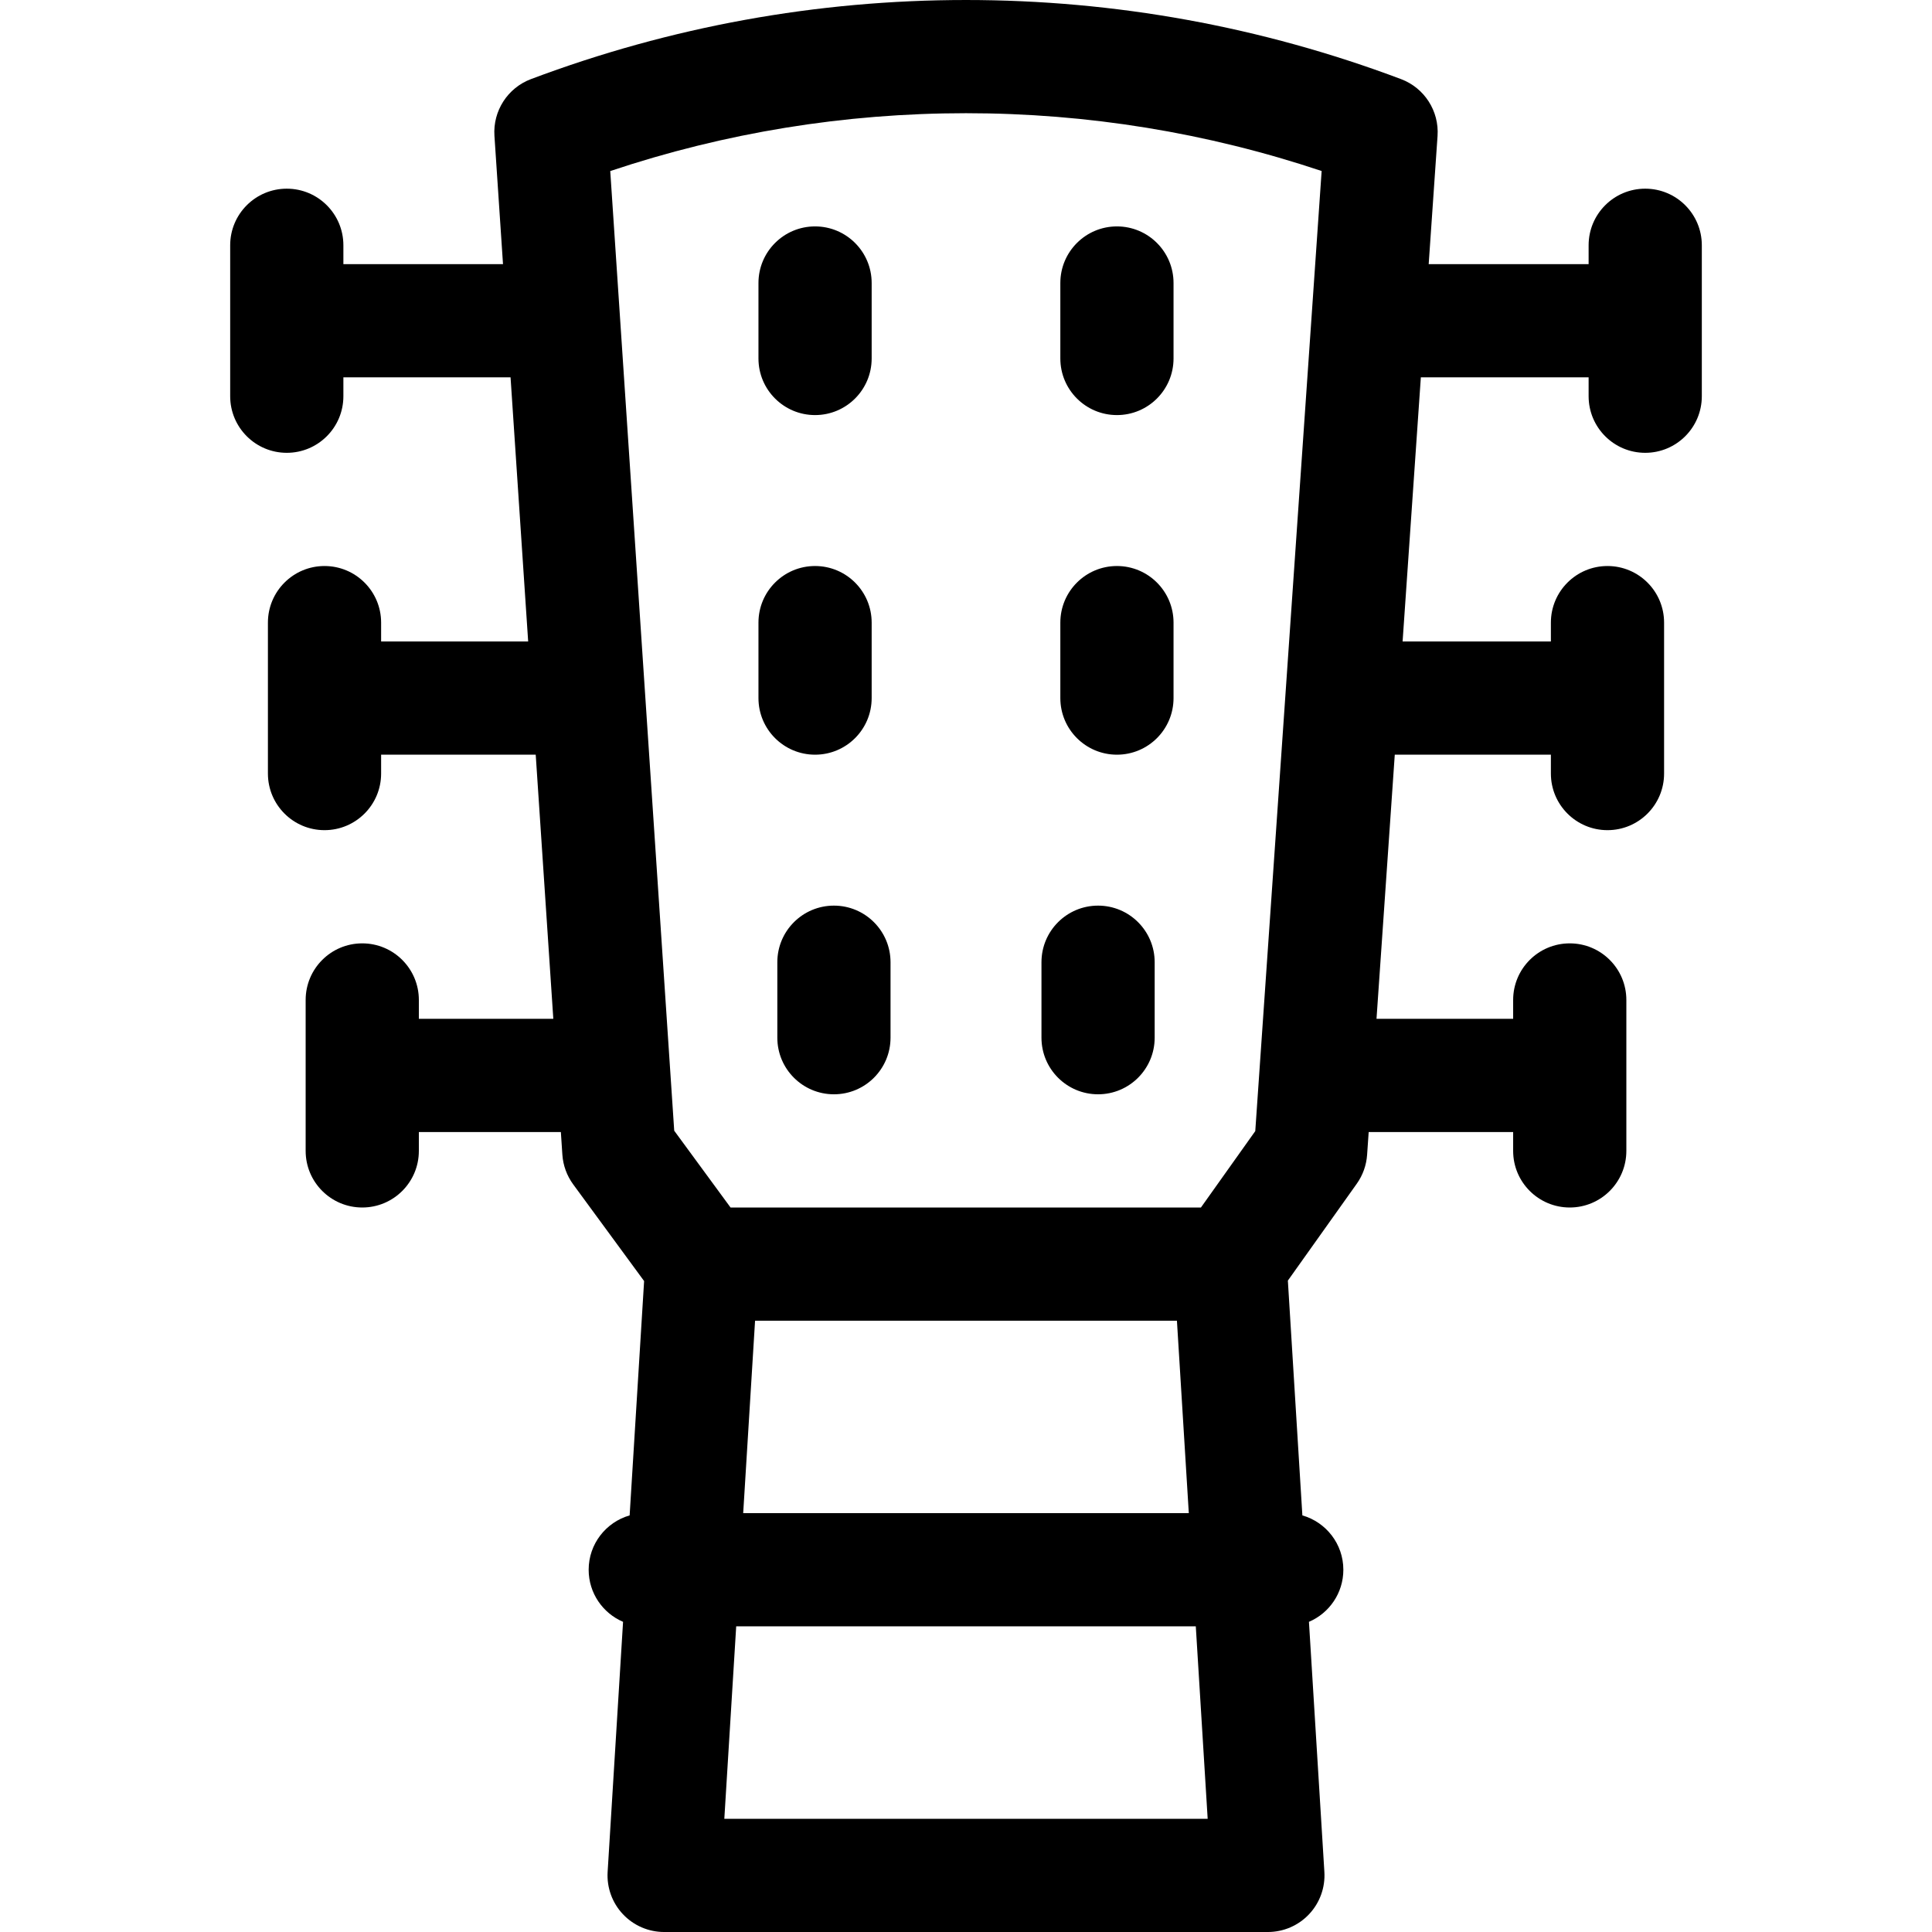
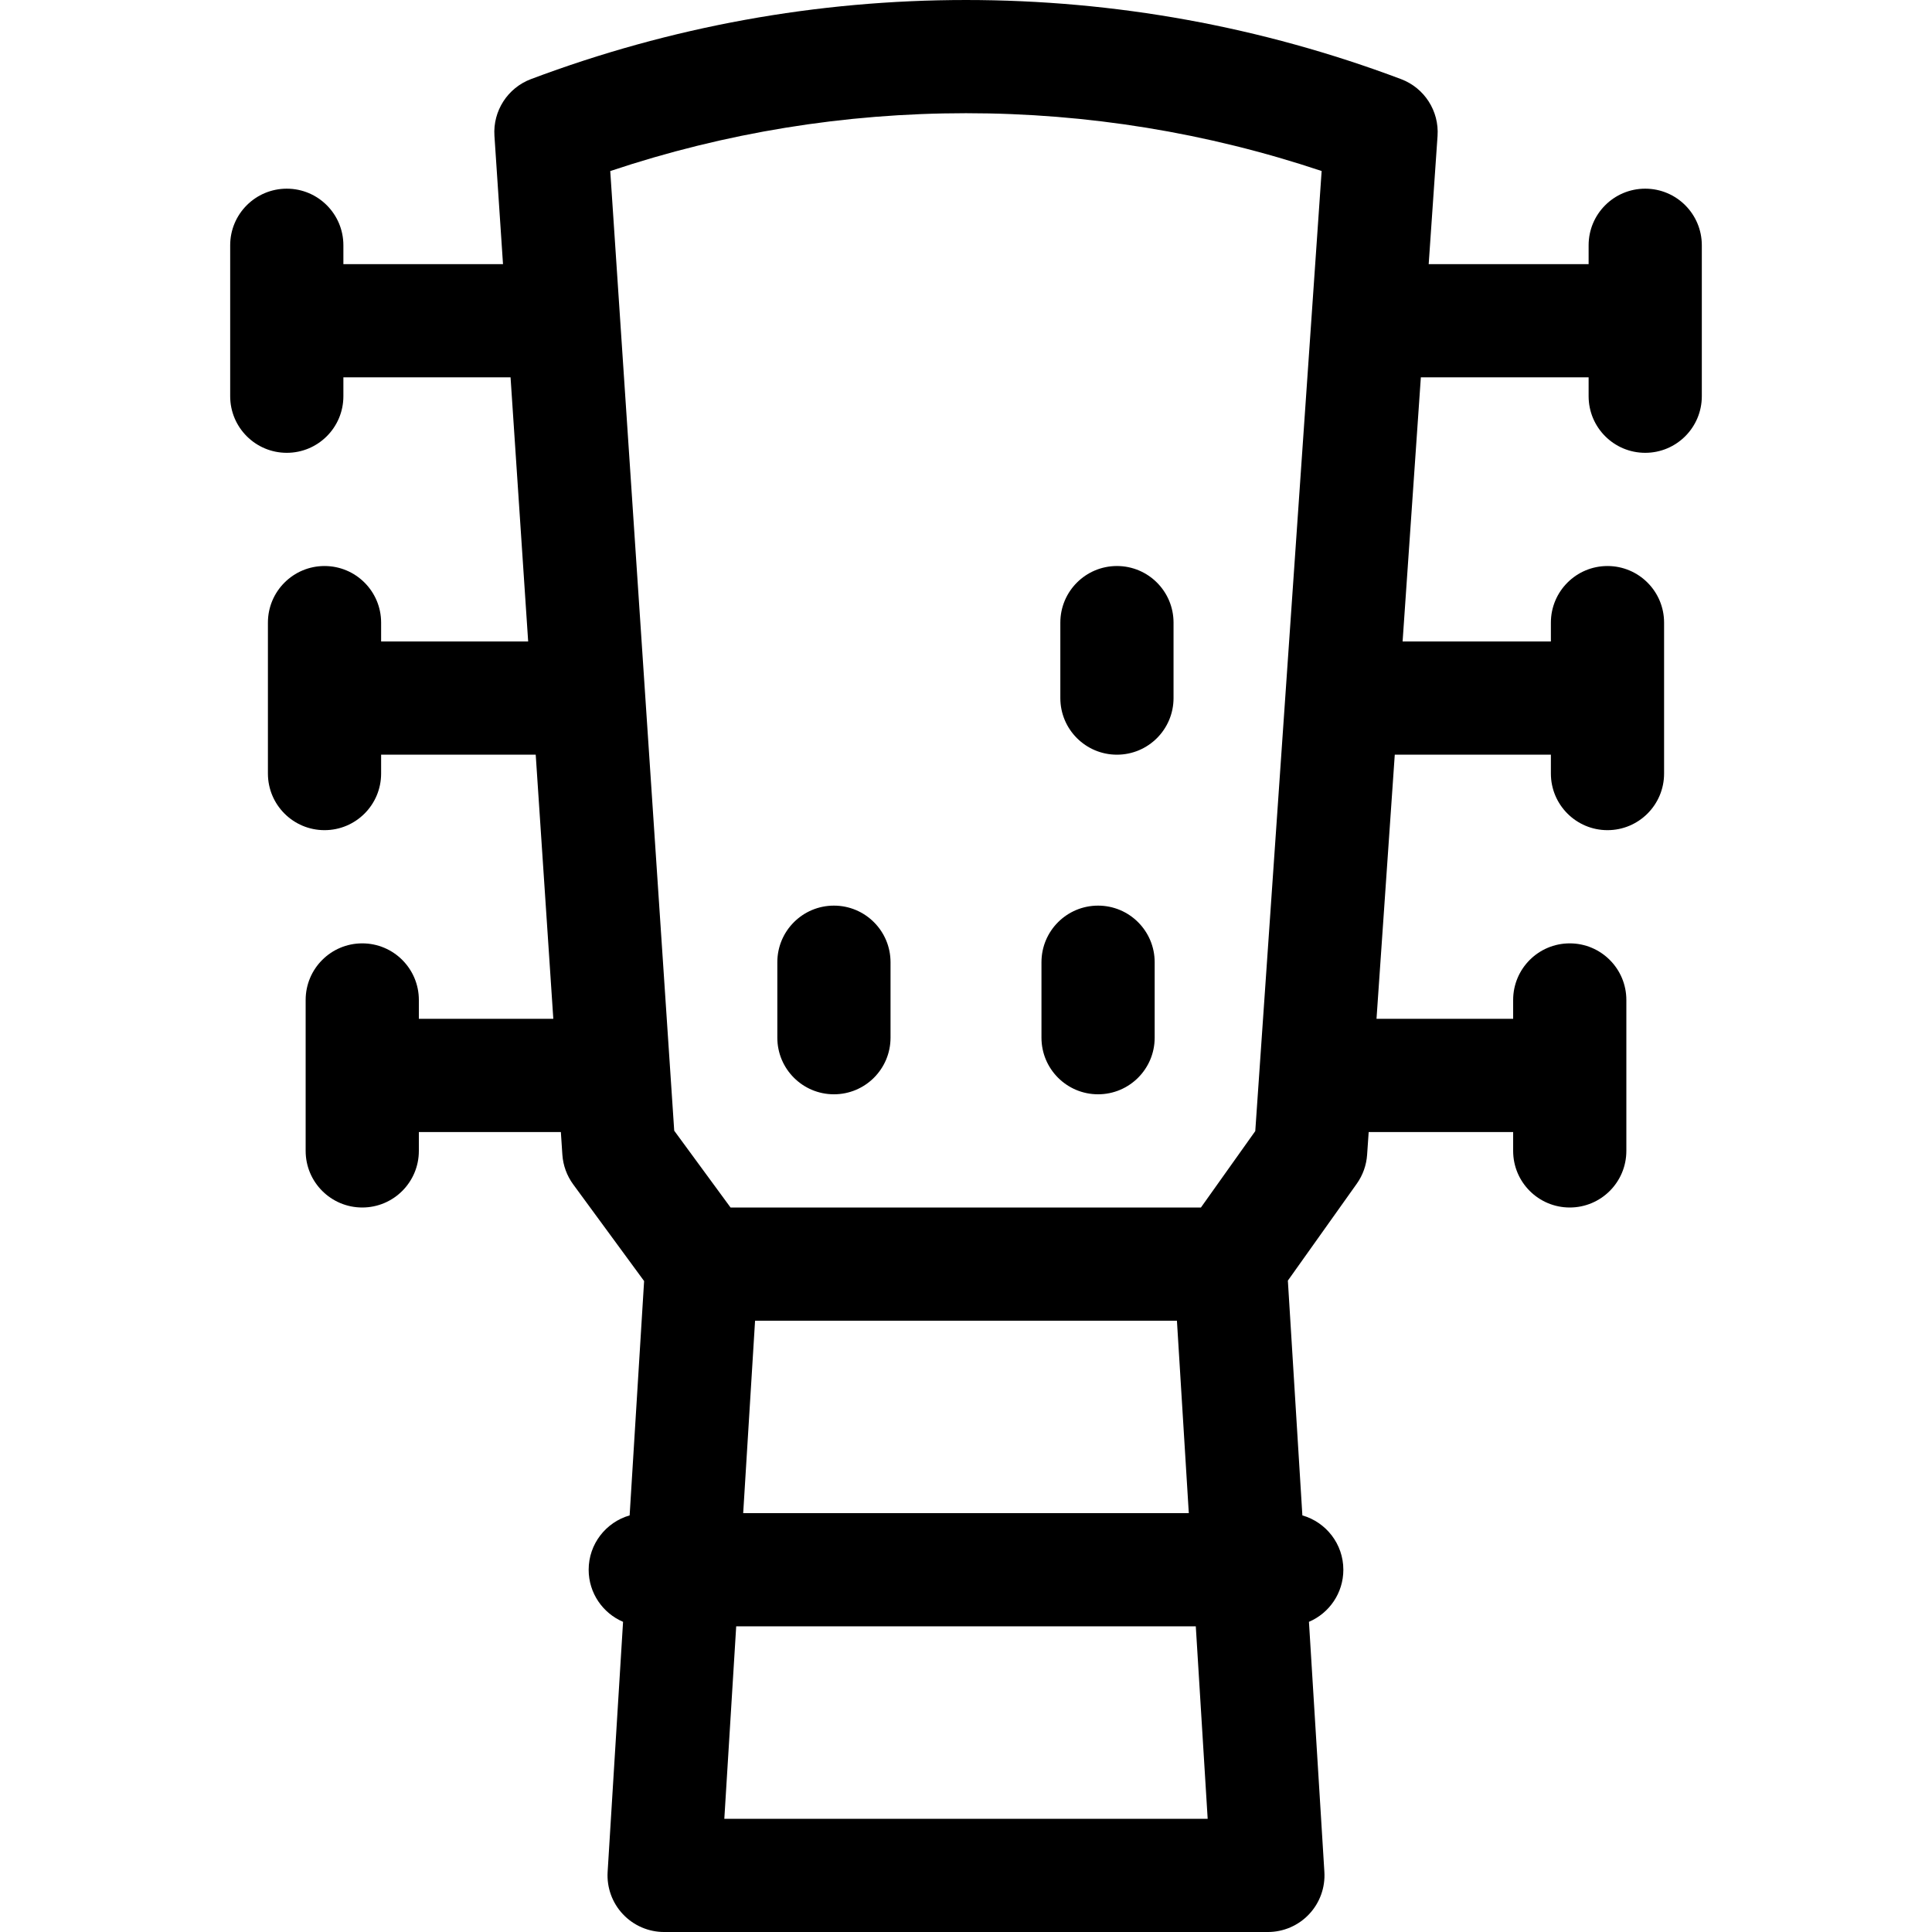
<svg xmlns="http://www.w3.org/2000/svg" height="512pt" viewBox="-61 0 512 512" width="512pt">
-   <path d="m235 110c8.285 0 15-6.715 15-15v-20c0-8.285-6.715-15-15-15s-15 6.715-15 15v20c0 8.285 6.715 15 15 15zm0 0" />
-   <path d="m155 110c8.285 0 15-6.715 15-15v-20c0-8.285-6.715-15-15-15s-15 6.715-15 15v20c0 8.285 6.715 15 15 15zm0 0" />
  <path d="m235 200c8.285 0 15-6.715 15-15v-20c0-8.285-6.715-15-15-15s-15 6.715-15 15v20c0 8.285 6.715 15 15 15zm0 0" />
-   <path d="m170 185v-20c0-8.285-6.715-15-15-15s-15 6.715-15 15v20c0 8.285 6.715 15 15 15s15-6.715 15-15zm0 0" />
  <path d="m230 290c8.285 0 15-6.715 15-15v-20c0-8.285-6.715-15-15-15s-15 6.715-15 15v20c0 8.285 6.715 15 15 15zm0 0" />
  <path d="m160 240c-8.285 0-15 6.715-15 15v20c0 8.285 6.715 15 15 15s15-6.715 15-15v-20c0-8.285-6.715-15-15-15zm0 0" />
  <path d="m375 50c-8.285 0-15 6.715-15 15v5h-42.383l2.348-33.965c.457-6.613-3.48-12.742-9.684-15.074-36.984-13.91-75.77-20.961-115.281-20.961s-78.301 7.051-115.281 20.961c-6.191 2.328-10.125 8.438-9.688 15.035l2.27 34.004h-42.301v-5c0-8.285-6.715-15-15-15s-15 6.715-15 15v40c0 8.285 6.715 15 15 15s15-6.715 15-15v-5h44.301l4.668 70h-38.969v-5c0-8.285-6.715-15-15-15s-15 6.715-15 15v40c0 8.285 6.715 15 15 15s15-6.715 15-15v-5h40.969l4.664 70h-35.633v-5c0-8.285-6.715-15-15-15s-15 6.715-15 15v40c0 8.285 6.715 15 15 15s15-6.715 15-15v-5h37.633l.398 5.996c.191 2.848 1.188 5.578 2.871 7.875l18.793 25.621-3.836 62.102c-6.266 1.797-10.859 7.559-10.859 14.406 0 6.195 3.758 11.516 9.117 13.801l-4.09 66.273c-.254 4.133 1.207 8.188 4.043 11.199 2.836 3.016 6.789 4.727 10.93 4.727h160c4.141 0 8.094-1.711 10.93-4.727 2.836-3.016 4.297-7.066 4.043-11.199l-4.09-66.273c5.359-2.285 9.117-7.605 9.117-13.801 0-6.848-4.594-12.609-10.859-14.406l-3.844-62.223 18.262-25.676c1.602-2.254 2.547-4.902 2.738-7.66l.418-6.035h38.285v5c0 8.285 6.715 15 15 15s15-6.715 15-15v-40c0-8.281-6.715-15-15-15s-15 6.719-15 15v5h-36.211l4.84-70h41.371v5c0 8.285 6.715 15 15 15s15-6.715 15-15v-40c0-8.281-6.715-15-15-15s-15 6.719-15 15v5h-39.297l4.836-70h44.461v5c0 8.285 6.715 15 15 15s15-6.715 15-15v-40c0-8.285-6.715-15-15-15zm-244.047 432 3.148-51h121.797l3.148 51zm5-81 3.148-51h111.797l3.148 51zm135.707-101.25-14.398 20.25h-124.66l-14.926-20.352-16.953-254.316c30.422-10.18 62.086-15.332 94.277-15.332 32.18 0 63.836 5.152 94.25 15.32zm0 0" />
</svg>